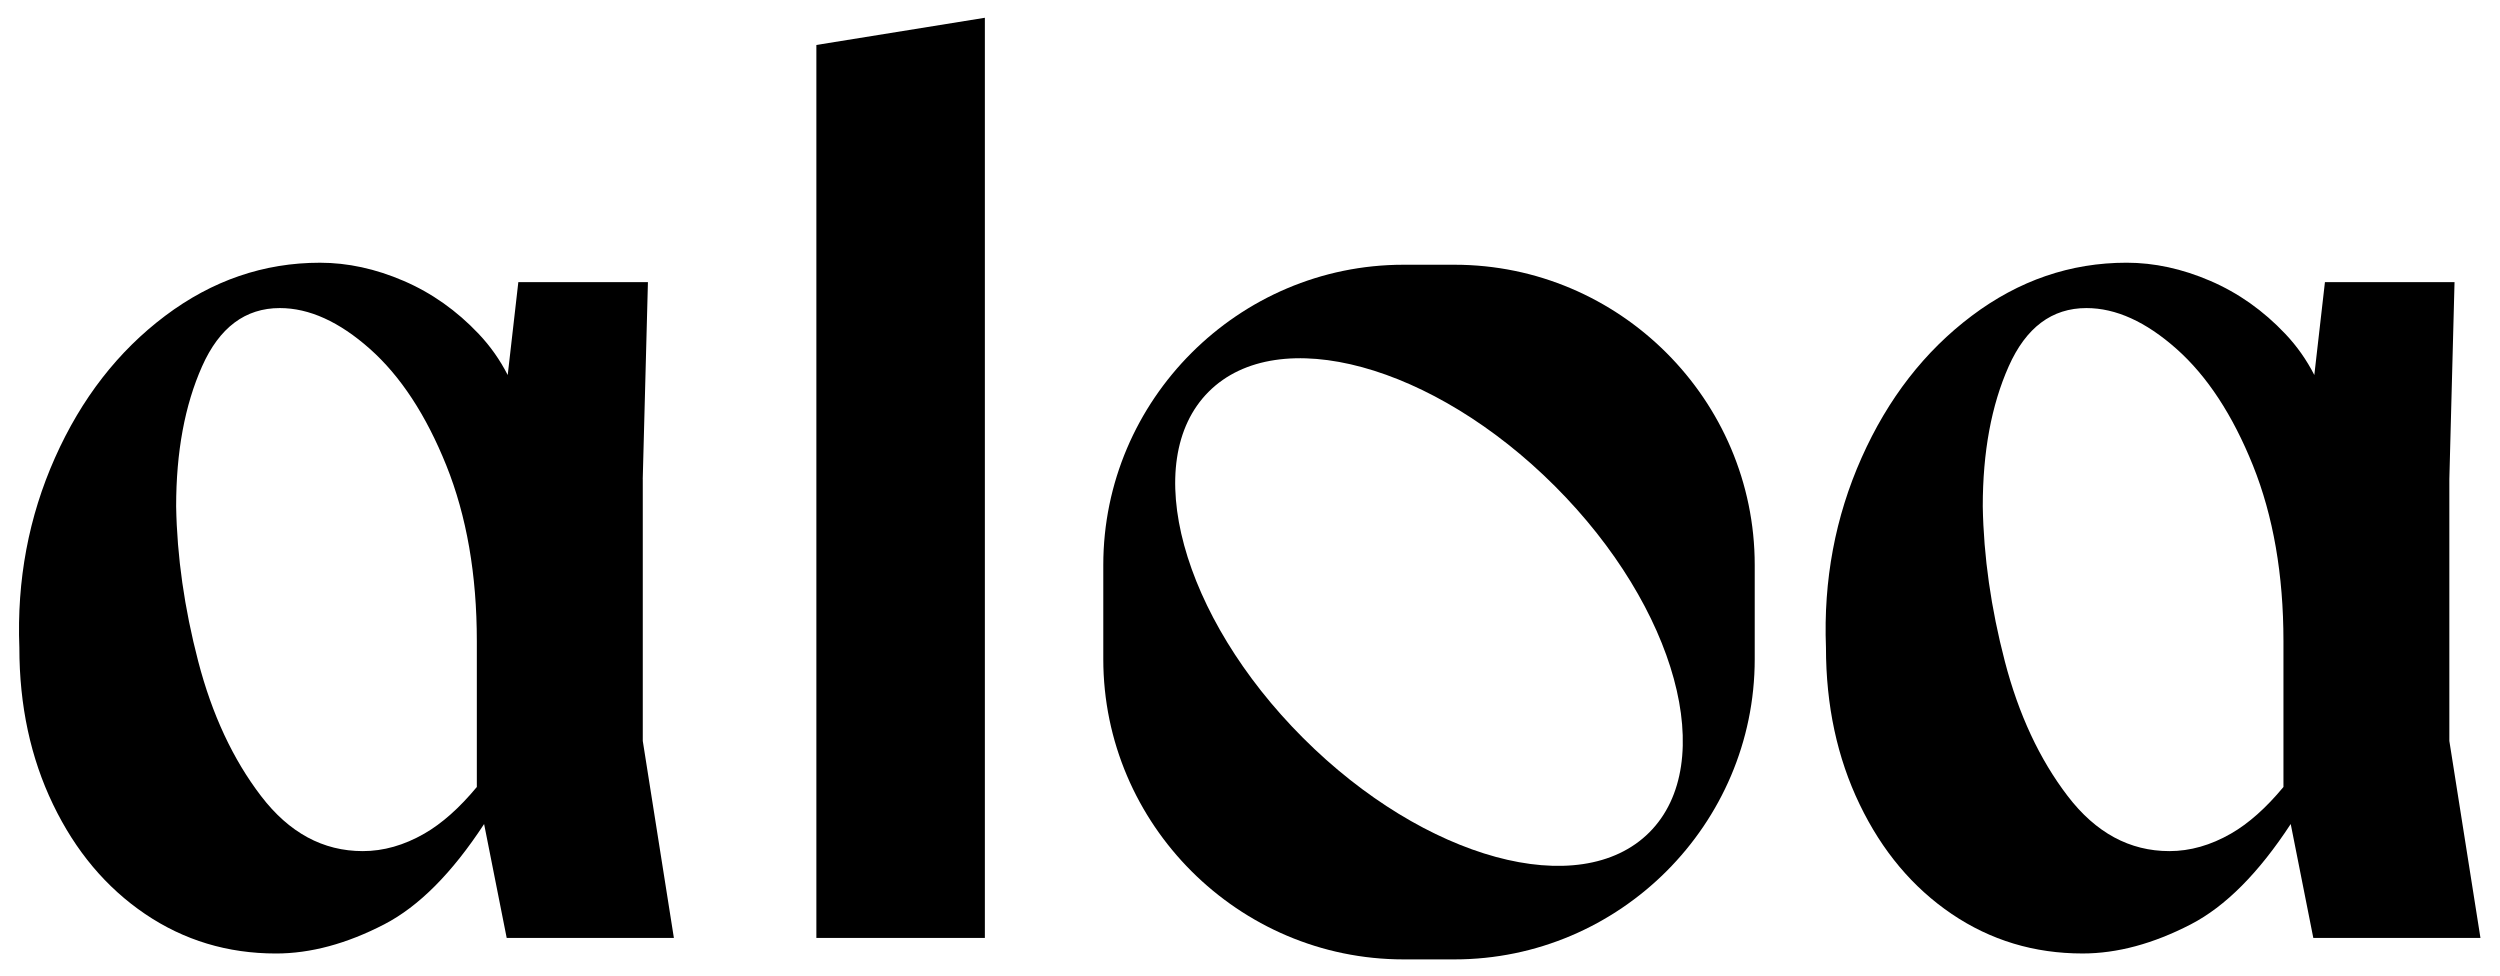
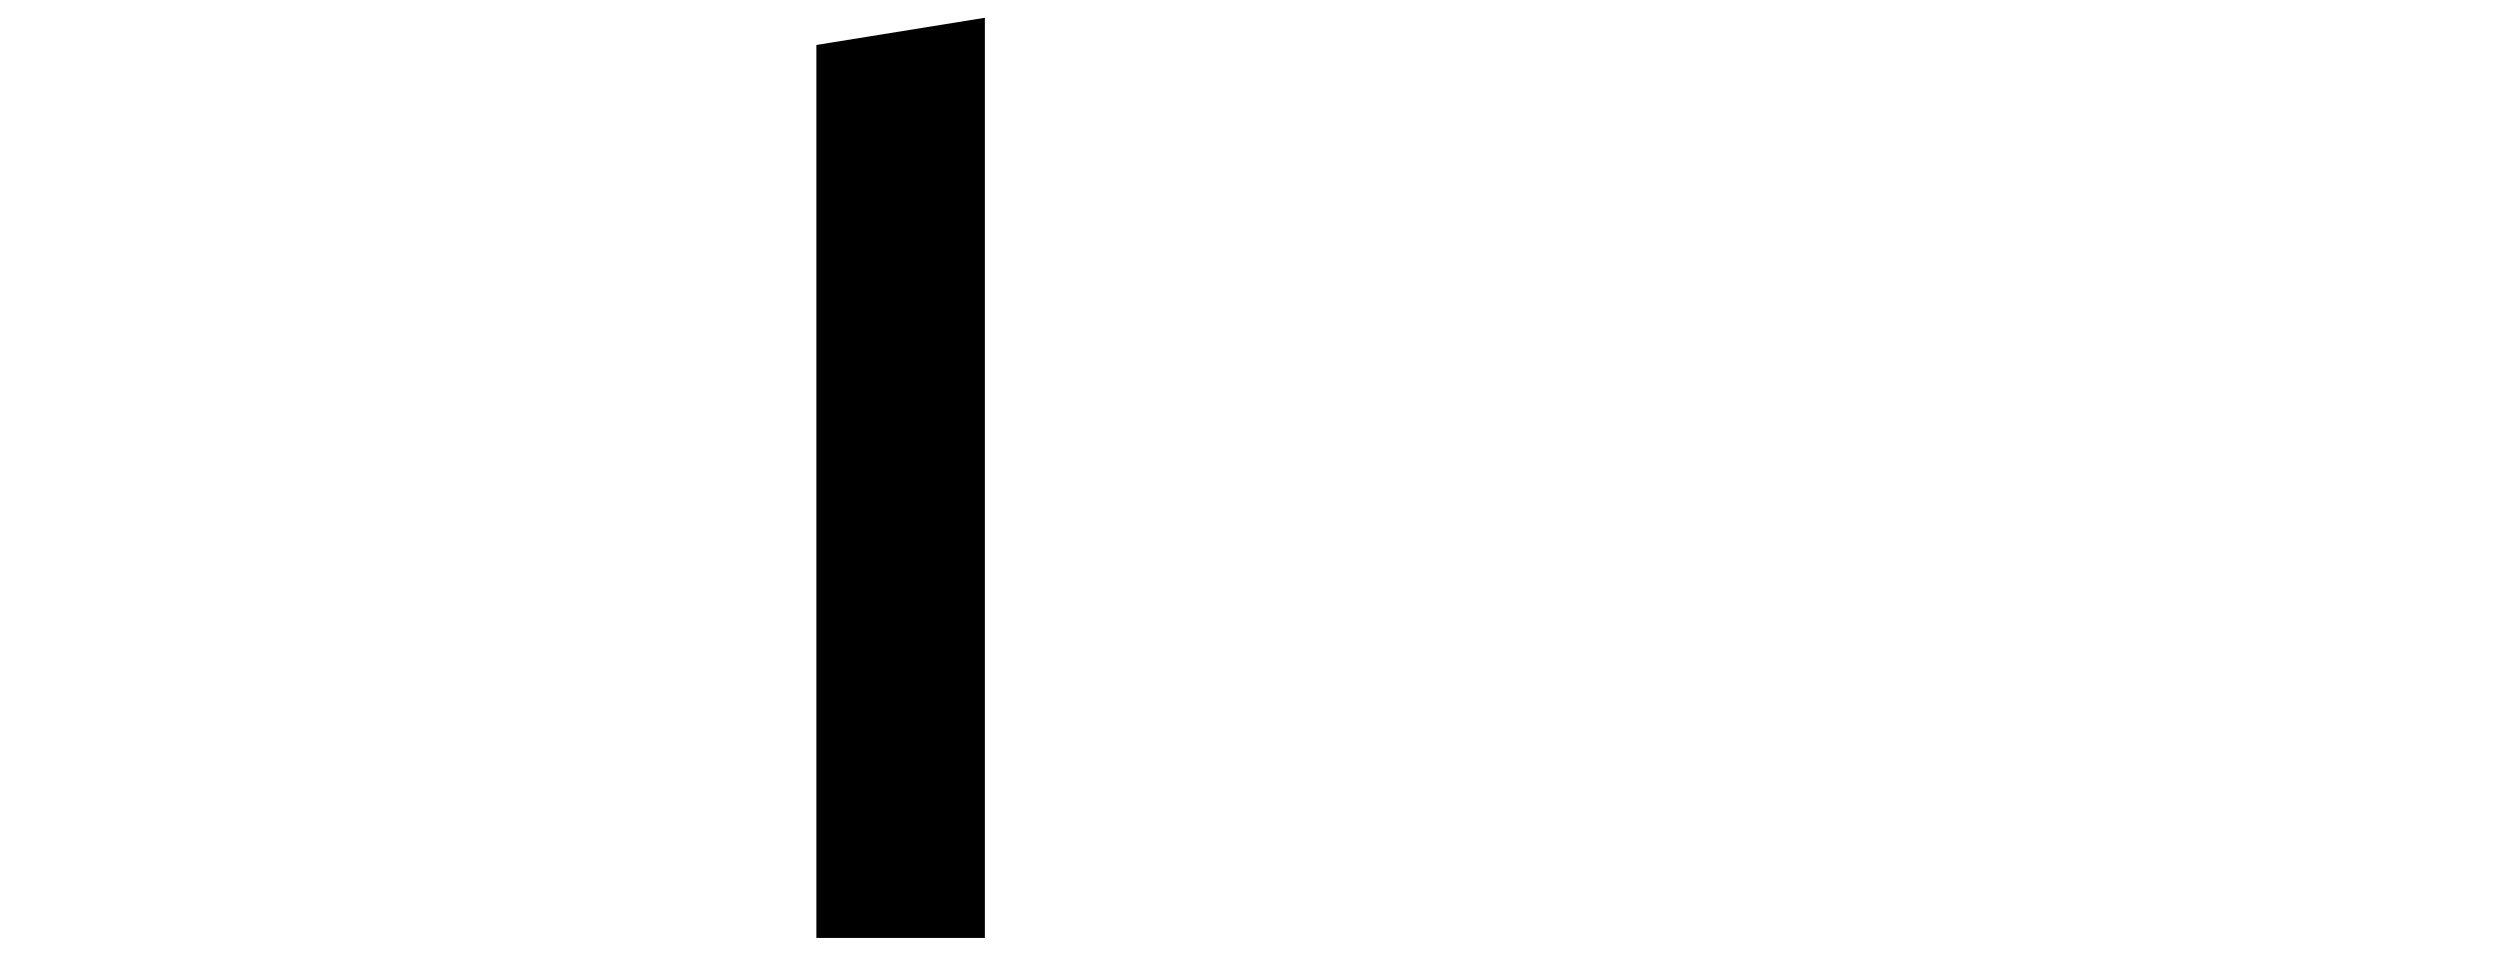
<svg xmlns="http://www.w3.org/2000/svg" id="Camada_1" version="1.1" viewBox="0 0 273.469 106.803">
-   <path d="M70.307,52.414l.568-21.55h-14.177l-1.161,10.159c-.837-1.639-1.888-3.14-3.164-4.489-2.411-2.552-5.152-4.489-8.222-5.811-3.072-1.323-6.121-1.984-9.144-1.984-6.144,0-11.792,1.937-16.942,5.811-5.152,3.877-9.167,9.05-12.05,15.523-2.885,6.475-4.182,13.398-3.898,20.769,0,6.332,1.227,12.052,3.687,17.155,2.455,5.103,5.814,9.097,10.066,11.979,4.254,2.882,9.024,4.325,14.32,4.325,3.778,0,7.727-1.062,11.839-3.189,3.783-1.956,7.423-5.617,10.926-10.973l2.472,12.462h18.288l-3.403-21.55v-28.637h-.005ZM46.418,91.187c-2.221,1.276-4.465,1.914-6.735,1.914-4.348,0-8.058-2.007-11.128-6.025-3.072-4.015-5.366-8.931-6.876-14.744-1.513-5.811-2.317-11.459-2.411-16.942,0-5.954.943-11.058,2.835-15.312,1.89-4.252,4.726-6.379,8.506-6.379,3.213,0,6.496,1.487,9.852,4.465,3.354,2.978,6.142,7.23,8.365,12.76,2.219,5.53,3.333,11.932,3.333,19.21v15.952c-1.897,2.289-3.811,3.992-5.741,5.101Z" />
  <polygon points="89.301 102.599 107.732 102.599 107.732 1.943 89.301 4.919 89.301 102.599" />
-   <path d="M271.331,102.599l-3.403-21.55v-28.637l.568-21.55h-14.177l-1.161,10.159c-.837-1.639-1.888-3.14-3.164-4.489-2.411-2.552-5.152-4.489-8.222-5.811-3.072-1.323-6.121-1.984-9.144-1.984-6.144,0-11.792,1.937-16.942,5.811-5.152,3.877-9.167,9.05-12.05,15.523-2.885,6.475-4.182,13.398-3.898,20.769,0,6.332,1.227,12.052,3.687,17.155,2.455,5.103,5.814,9.097,10.066,11.979,4.254,2.882,9.024,4.325,14.32,4.325,3.778,0,7.727-1.062,11.839-3.189,3.783-1.956,7.423-5.617,10.926-10.973l2.472,12.462h18.288-.005ZM244.04,91.187c-2.221,1.276-4.465,1.914-6.735,1.914-4.348,0-8.058-2.007-11.128-6.025-3.072-4.015-5.366-8.931-6.876-14.744-1.513-5.811-2.317-11.459-2.411-16.942,0-5.954.943-11.058,2.835-15.312,1.89-4.252,4.726-6.379,8.506-6.379,3.213,0,6.496,1.487,9.852,4.465,3.354,2.978,6.142,7.23,8.365,12.76,2.219,5.53,3.333,11.932,3.333,19.21v15.952c-1.897,2.289-3.811,3.992-5.741,5.101Z" />
-   <path d="M159.103,28.959h-5.575c-18.063,0-32.842,14.78-32.842,32.842v10.303c0,18.063,14.78,32.842,32.842,32.842h5.575c18.063,0,32.842-14.78,32.842-32.842v-10.303c0-18.063-14.78-32.842-32.842-32.842ZM180.417,91.053c-7.608,7.608-24.564,2.983-37.875-10.328-13.311-13.311-17.934-30.267-10.328-37.875,7.608-7.608,24.564-2.983,37.875,10.328,13.311,13.311,17.934,30.267,10.328,37.875Z" />
-   <line x1="131.54" y1="45.608" x2="131.545" y2="45.601" fill="none" />
-   <line x1="127.49" y1="41.903" x2="127.49" y2="41.903" fill="none" />
</svg>